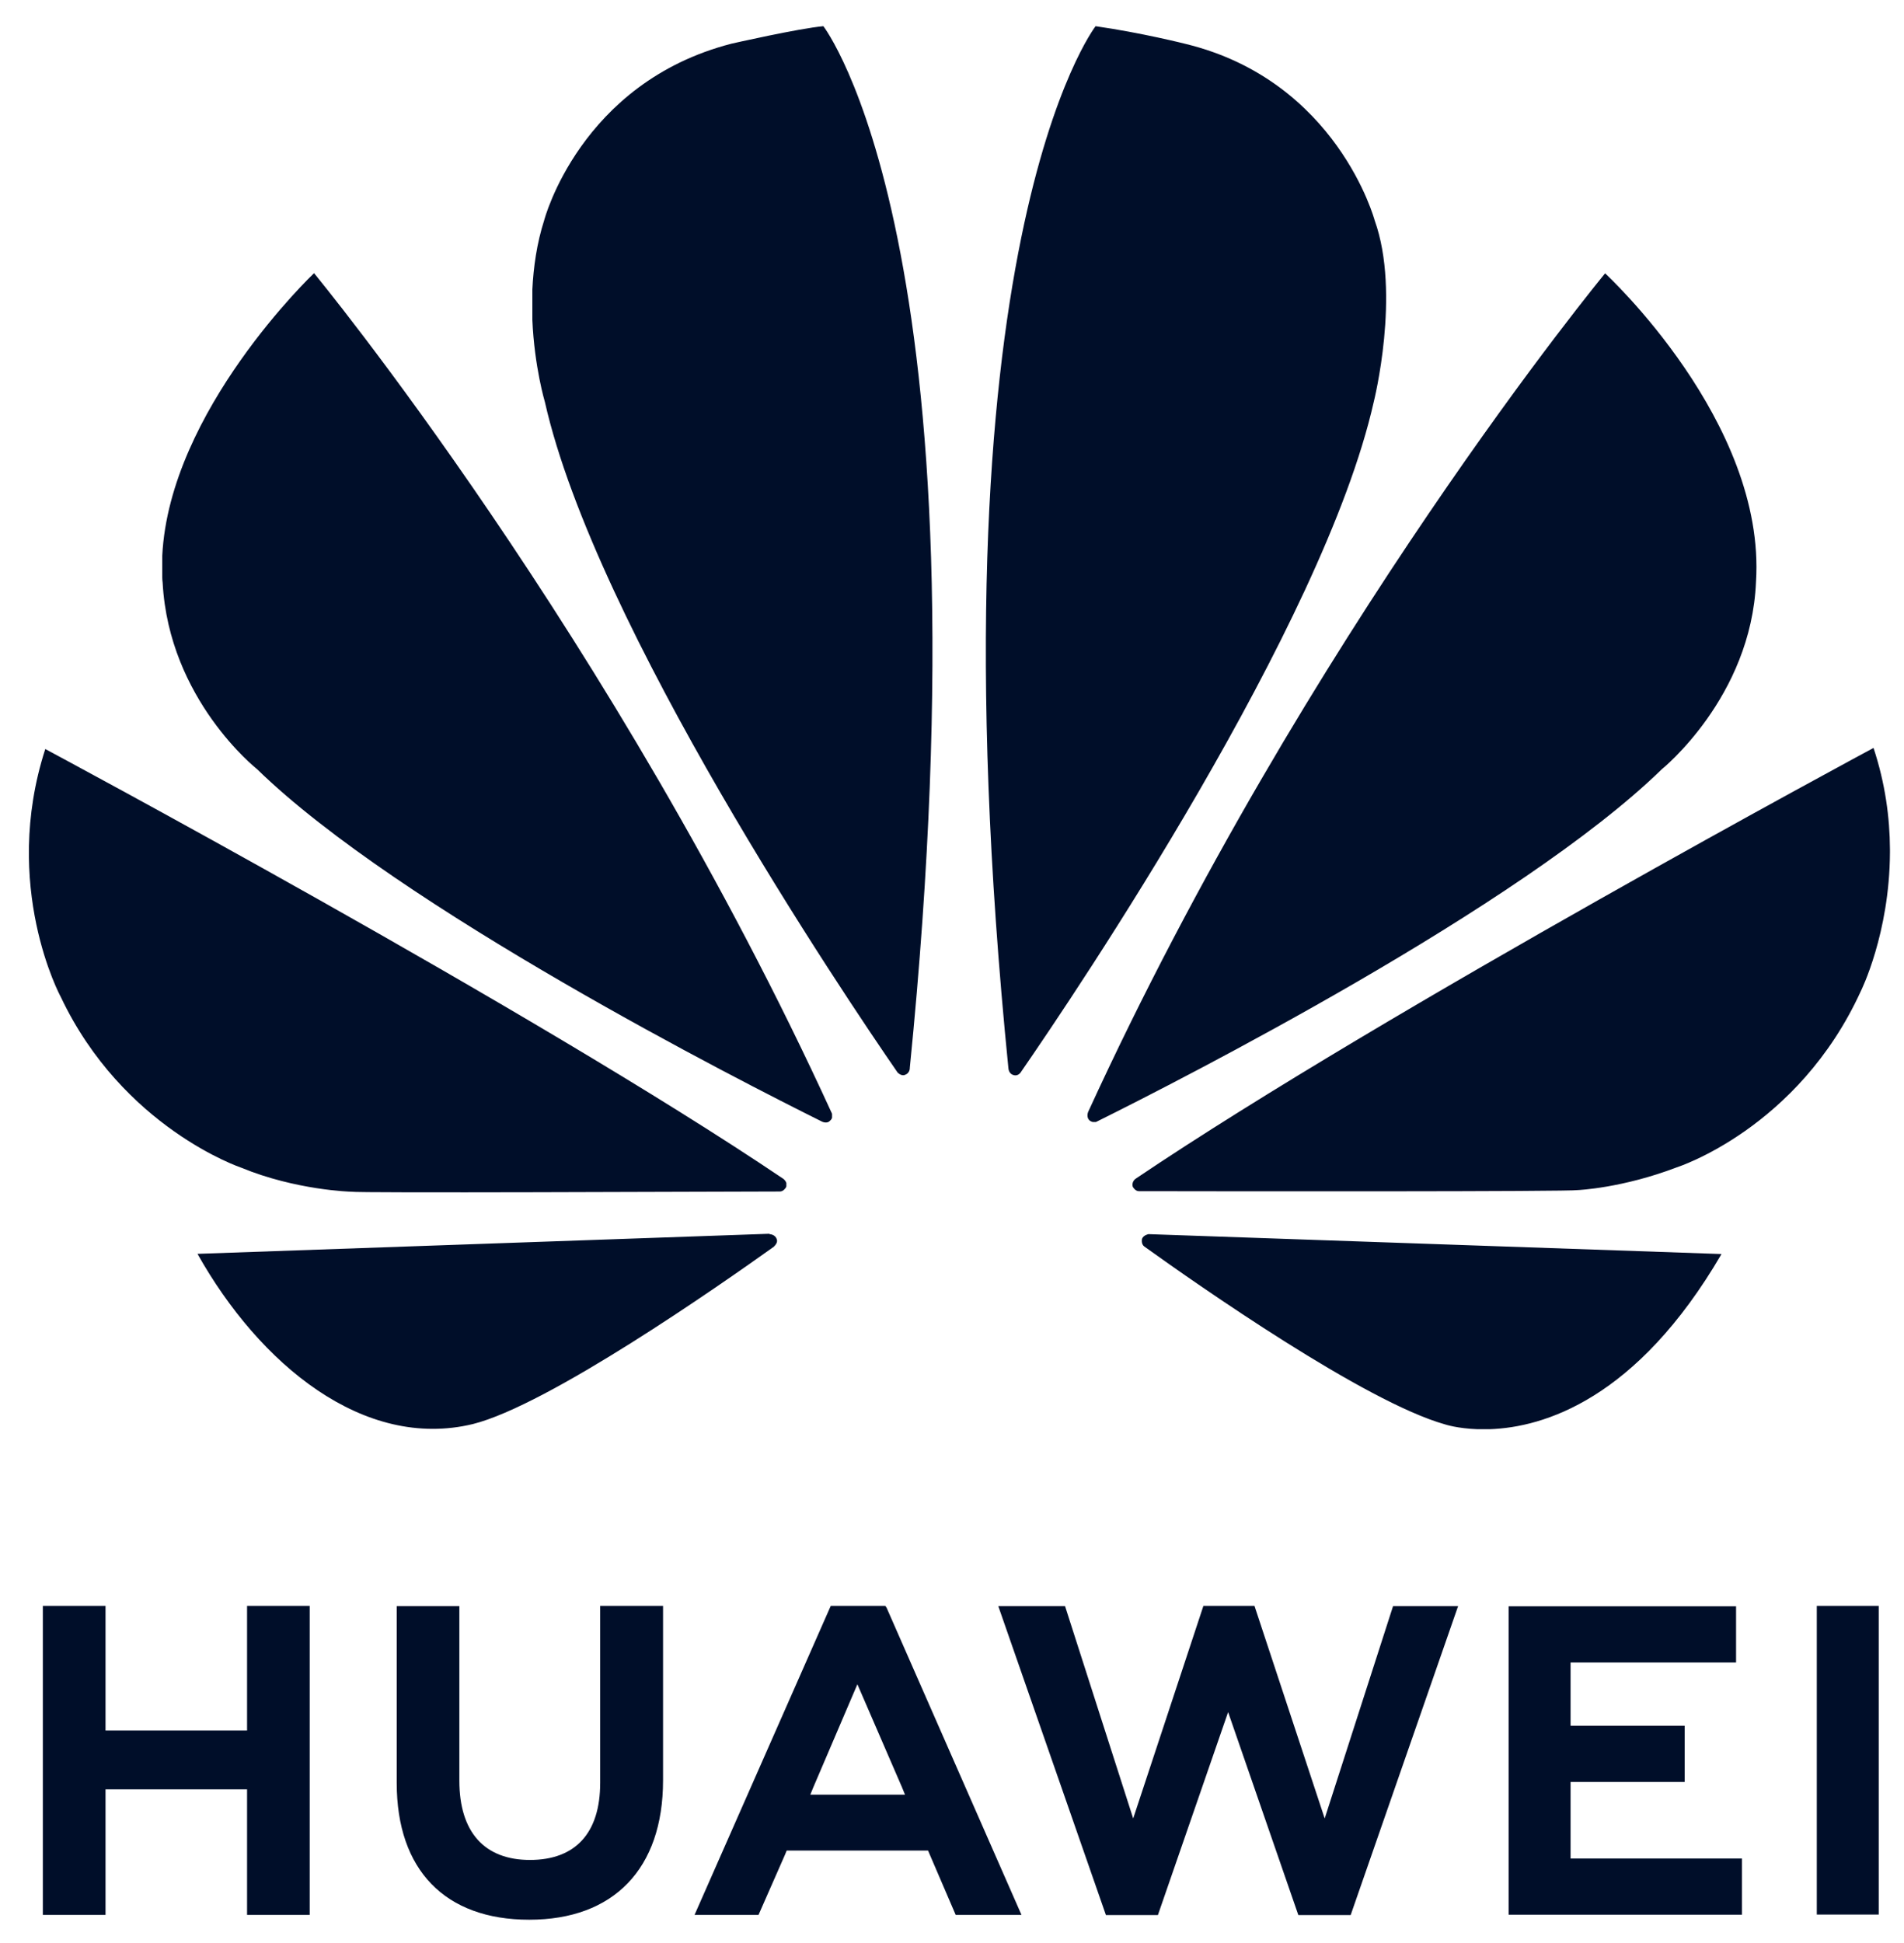
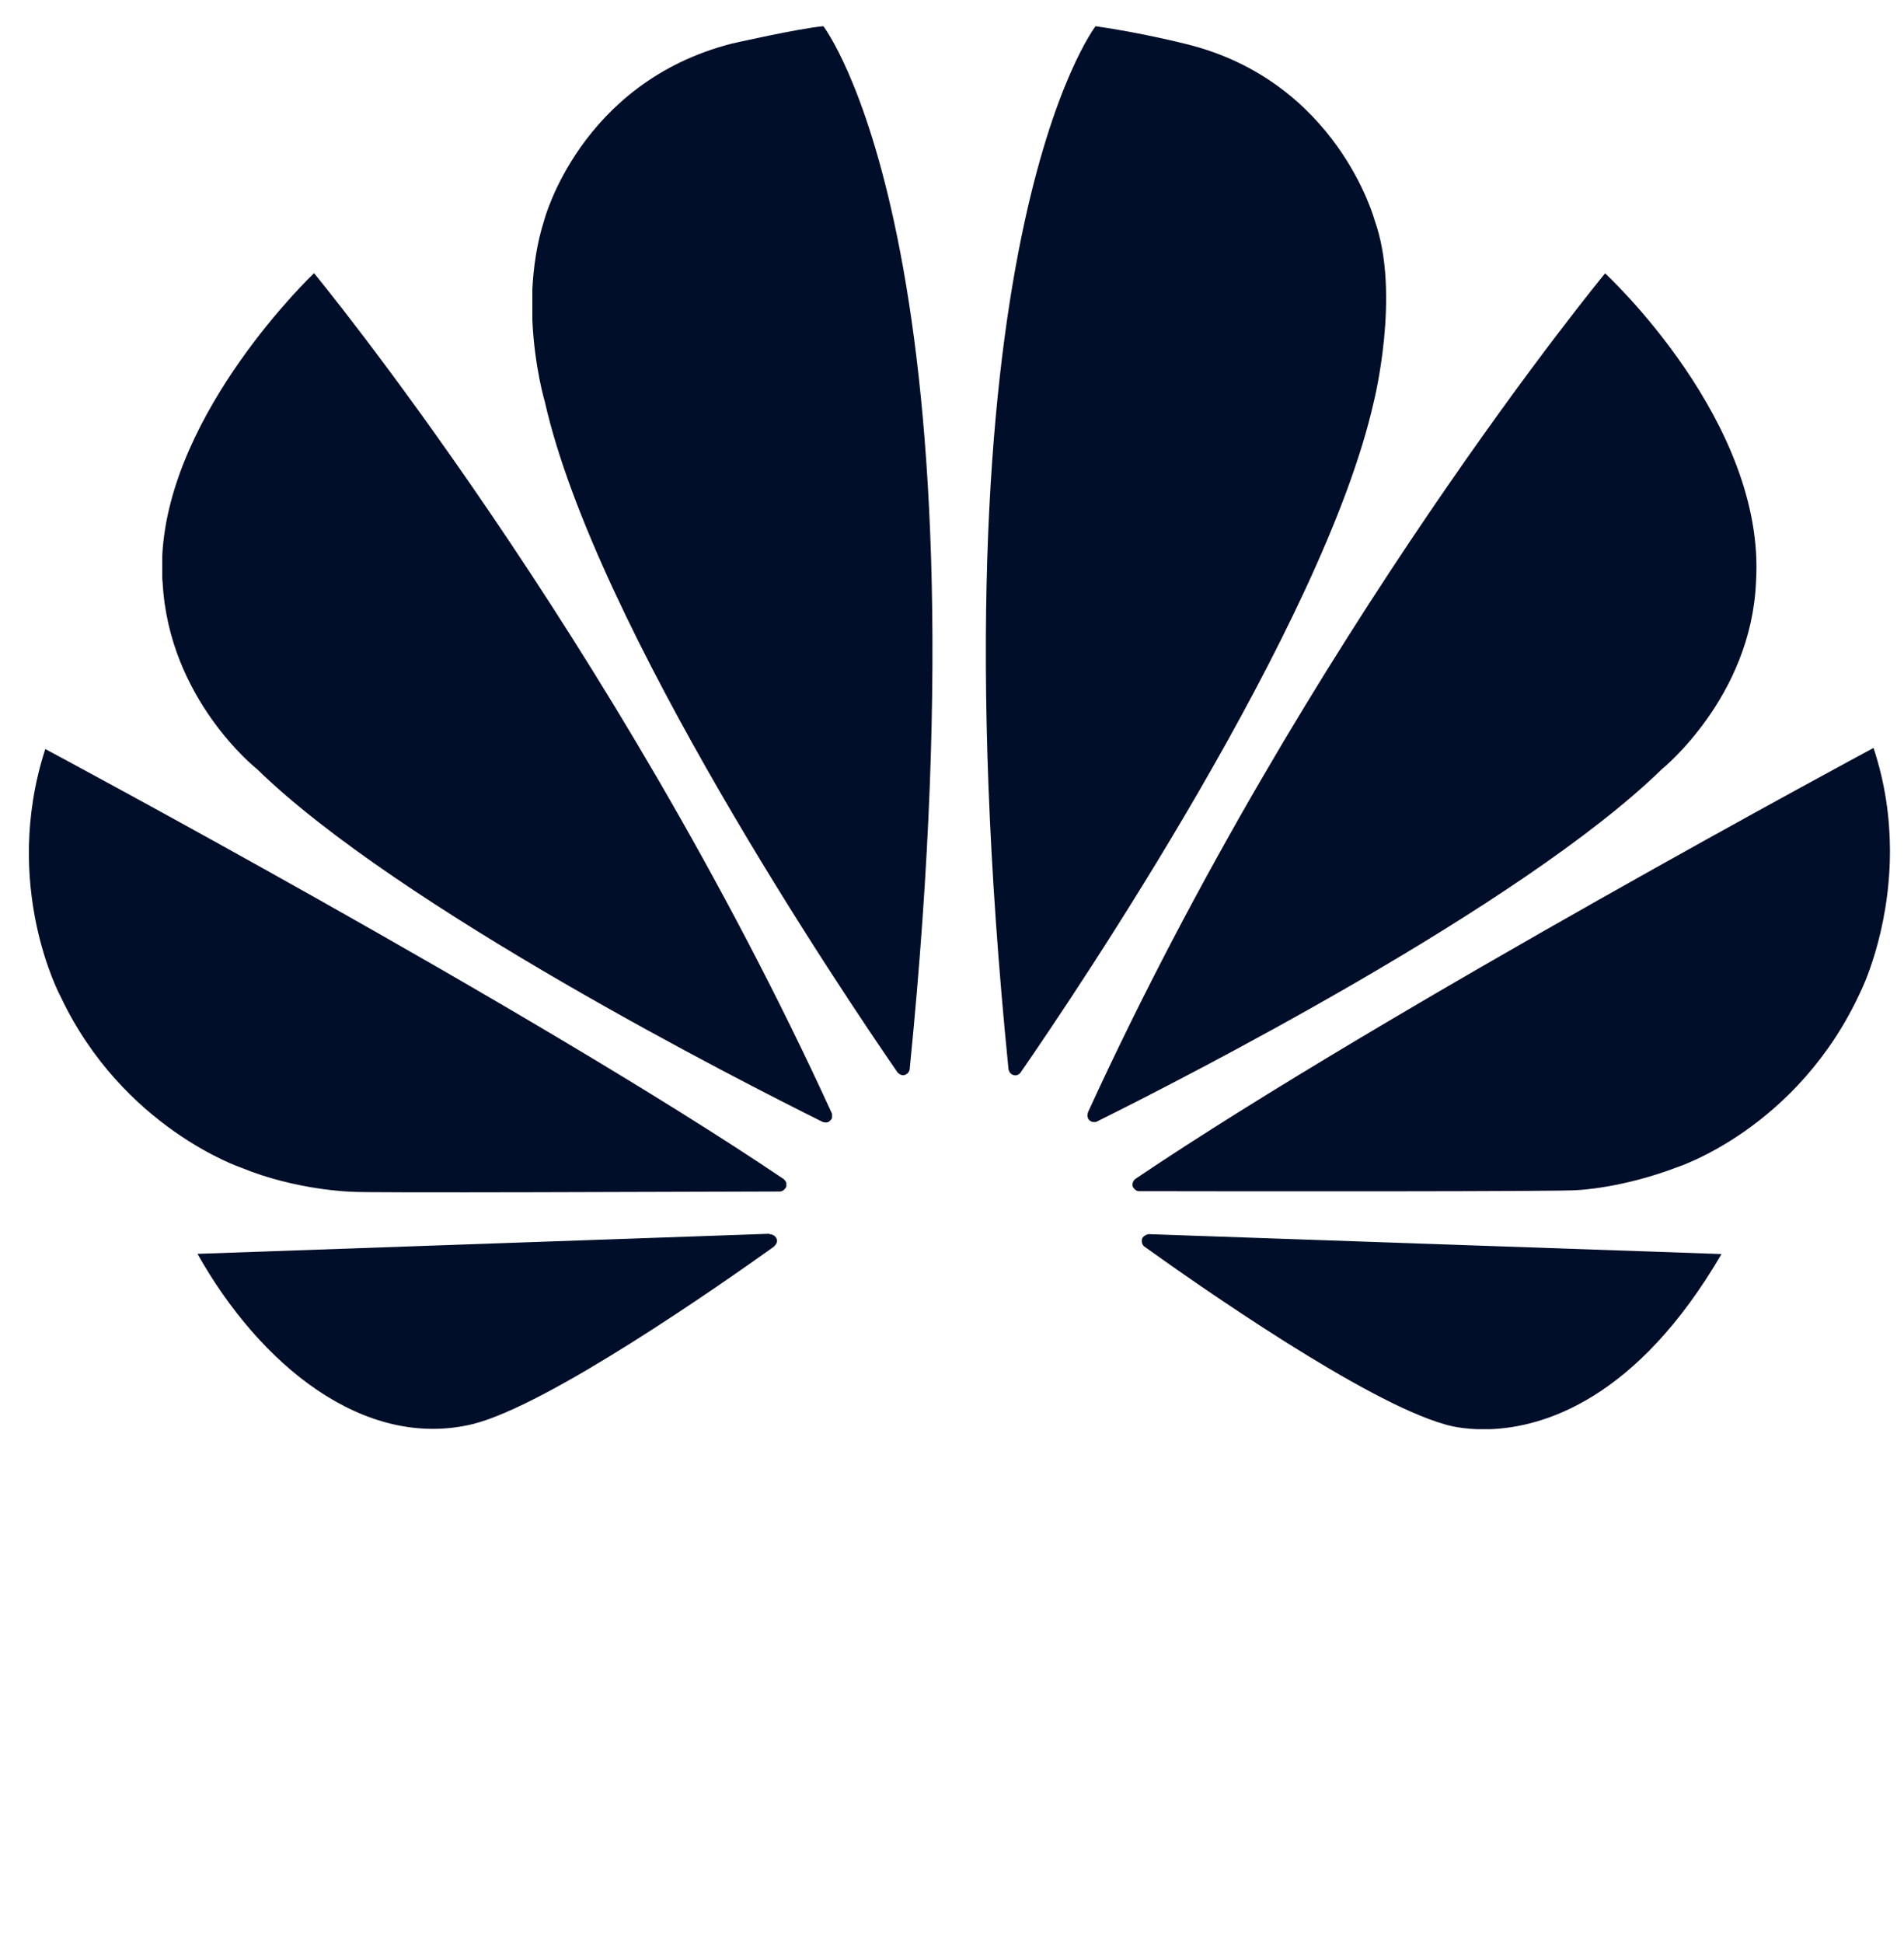
<svg xmlns="http://www.w3.org/2000/svg" width="50" height="51" viewBox="0 0 50 51" fill="none">
-   <path d="M15.761 42.151V46.797C15.761 48.118 15.108 48.82 13.917 48.82C12.726 48.82 12.063 48.094 12.063 46.739V42.156H10.418V46.797C10.418 49.082 11.686 50.389 13.898 50.389C16.11 50.389 17.412 49.057 17.412 46.73V42.151H15.766H15.761ZM21.816 42.151L18.239 50.263H19.919L20.611 48.69L20.659 48.574H24.371L25.097 50.263H26.825L23.282 42.199L23.249 42.151H21.811H21.816ZM31.602 42.151L29.758 47.731L27.968 42.156H26.215L29.042 50.267H30.407L32.251 44.939L34.095 50.267H35.469L38.291 42.156H36.583L34.787 47.731L32.943 42.151H31.602ZM47.71 42.151V50.253H49.336V42.151H47.71ZM1.125 42.151V50.263H2.771V46.967H6.488V50.263H8.133V42.151H6.488V45.423H2.771V42.151H1.125ZM39.617 42.156V50.258H45.745V48.782H41.244V46.773H44.24V45.297H41.244V43.637H45.59V42.161H39.617V42.156ZM22.513 44.203L23.689 46.918L23.766 47.107H21.279L21.356 46.918L22.518 44.203H22.513Z" fill="#000E29" />
  <path d="M21.627 0.687C20.974 0.745 19.207 1.147 19.207 1.147C15.229 2.173 14.29 5.783 14.29 5.783C14.096 6.388 14.009 7.013 13.98 7.598V8.397C14.033 9.631 14.309 10.551 14.309 10.551C15.64 16.441 22.169 26.121 23.573 28.154C23.675 28.25 23.752 28.217 23.752 28.217C23.902 28.173 23.892 28.028 23.892 28.028C26.056 6.413 21.622 0.687 21.622 0.687H21.627ZM28.771 0.687C28.771 0.687 24.318 6.418 26.482 28.047C26.496 28.183 26.598 28.212 26.598 28.212C26.743 28.27 26.816 28.13 26.816 28.13C28.258 26.044 34.753 16.417 36.075 10.551C36.075 10.551 36.791 7.71 36.099 5.783C36.099 5.783 35.116 2.12 31.133 1.152C31.133 1.152 29.986 0.861 28.766 0.687H28.771ZM8.24 7.177C8.24 7.177 4.45 10.773 4.261 14.587V15.163C4.261 15.207 4.266 15.25 4.271 15.294C4.436 18.367 6.749 20.187 6.749 20.187C10.476 23.822 19.503 28.405 21.598 29.446C21.627 29.456 21.734 29.494 21.802 29.412C21.802 29.412 21.835 29.388 21.85 29.34V29.243C21.85 29.243 21.85 29.233 21.845 29.223C16.1 16.678 8.245 7.168 8.245 7.168L8.24 7.177ZM42.149 7.177C42.149 7.177 34.318 16.659 28.578 29.18C28.578 29.18 28.51 29.325 28.621 29.417C28.621 29.417 28.655 29.441 28.698 29.451H28.776C28.776 29.451 28.805 29.441 28.82 29.431C30.973 28.362 39.927 23.807 43.639 20.192C43.639 20.192 45.987 18.304 46.113 15.275C46.384 11.069 42.149 7.173 42.149 7.173V7.177ZM49.201 19.631C49.201 19.631 36.433 26.484 29.826 30.937C29.826 30.937 29.705 31.014 29.749 31.154C29.749 31.154 29.812 31.266 29.904 31.266C32.27 31.271 41.22 31.28 41.442 31.237C41.442 31.237 42.599 31.188 44.032 30.641C44.032 30.641 47.216 29.63 48.867 26.014C48.867 26.014 49.622 24.504 49.631 22.38V22.288C49.627 21.47 49.51 20.565 49.196 19.621L49.201 19.631ZM1.188 19.664C0.026 23.261 1.59 26.16 1.595 26.165C3.226 29.61 6.338 30.651 6.338 30.651C7.775 31.242 9.213 31.28 9.213 31.28C9.435 31.319 18.147 31.28 20.48 31.275C20.577 31.275 20.635 31.174 20.635 31.174C20.64 31.164 20.65 31.15 20.65 31.14V31.048C20.63 30.99 20.577 30.946 20.577 30.946C13.975 26.494 1.188 19.66 1.188 19.66V19.664ZM20.209 32.384L5.186 32.911C6.817 35.815 9.556 38.071 12.417 37.379C14.392 36.885 18.859 33.768 20.33 32.718H20.325C20.442 32.611 20.398 32.529 20.398 32.529C20.359 32.394 20.204 32.394 20.204 32.394L20.209 32.384ZM30.16 32.394C30.16 32.394 30.029 32.418 29.991 32.514C29.991 32.514 29.957 32.65 30.049 32.718C31.486 33.749 35.847 36.798 37.948 37.388C37.948 37.388 38.267 37.495 38.8 37.514H39.119C40.527 37.466 42.977 36.74 45.208 32.916L30.165 32.394H30.16Z" fill="#000E29" />
</svg>